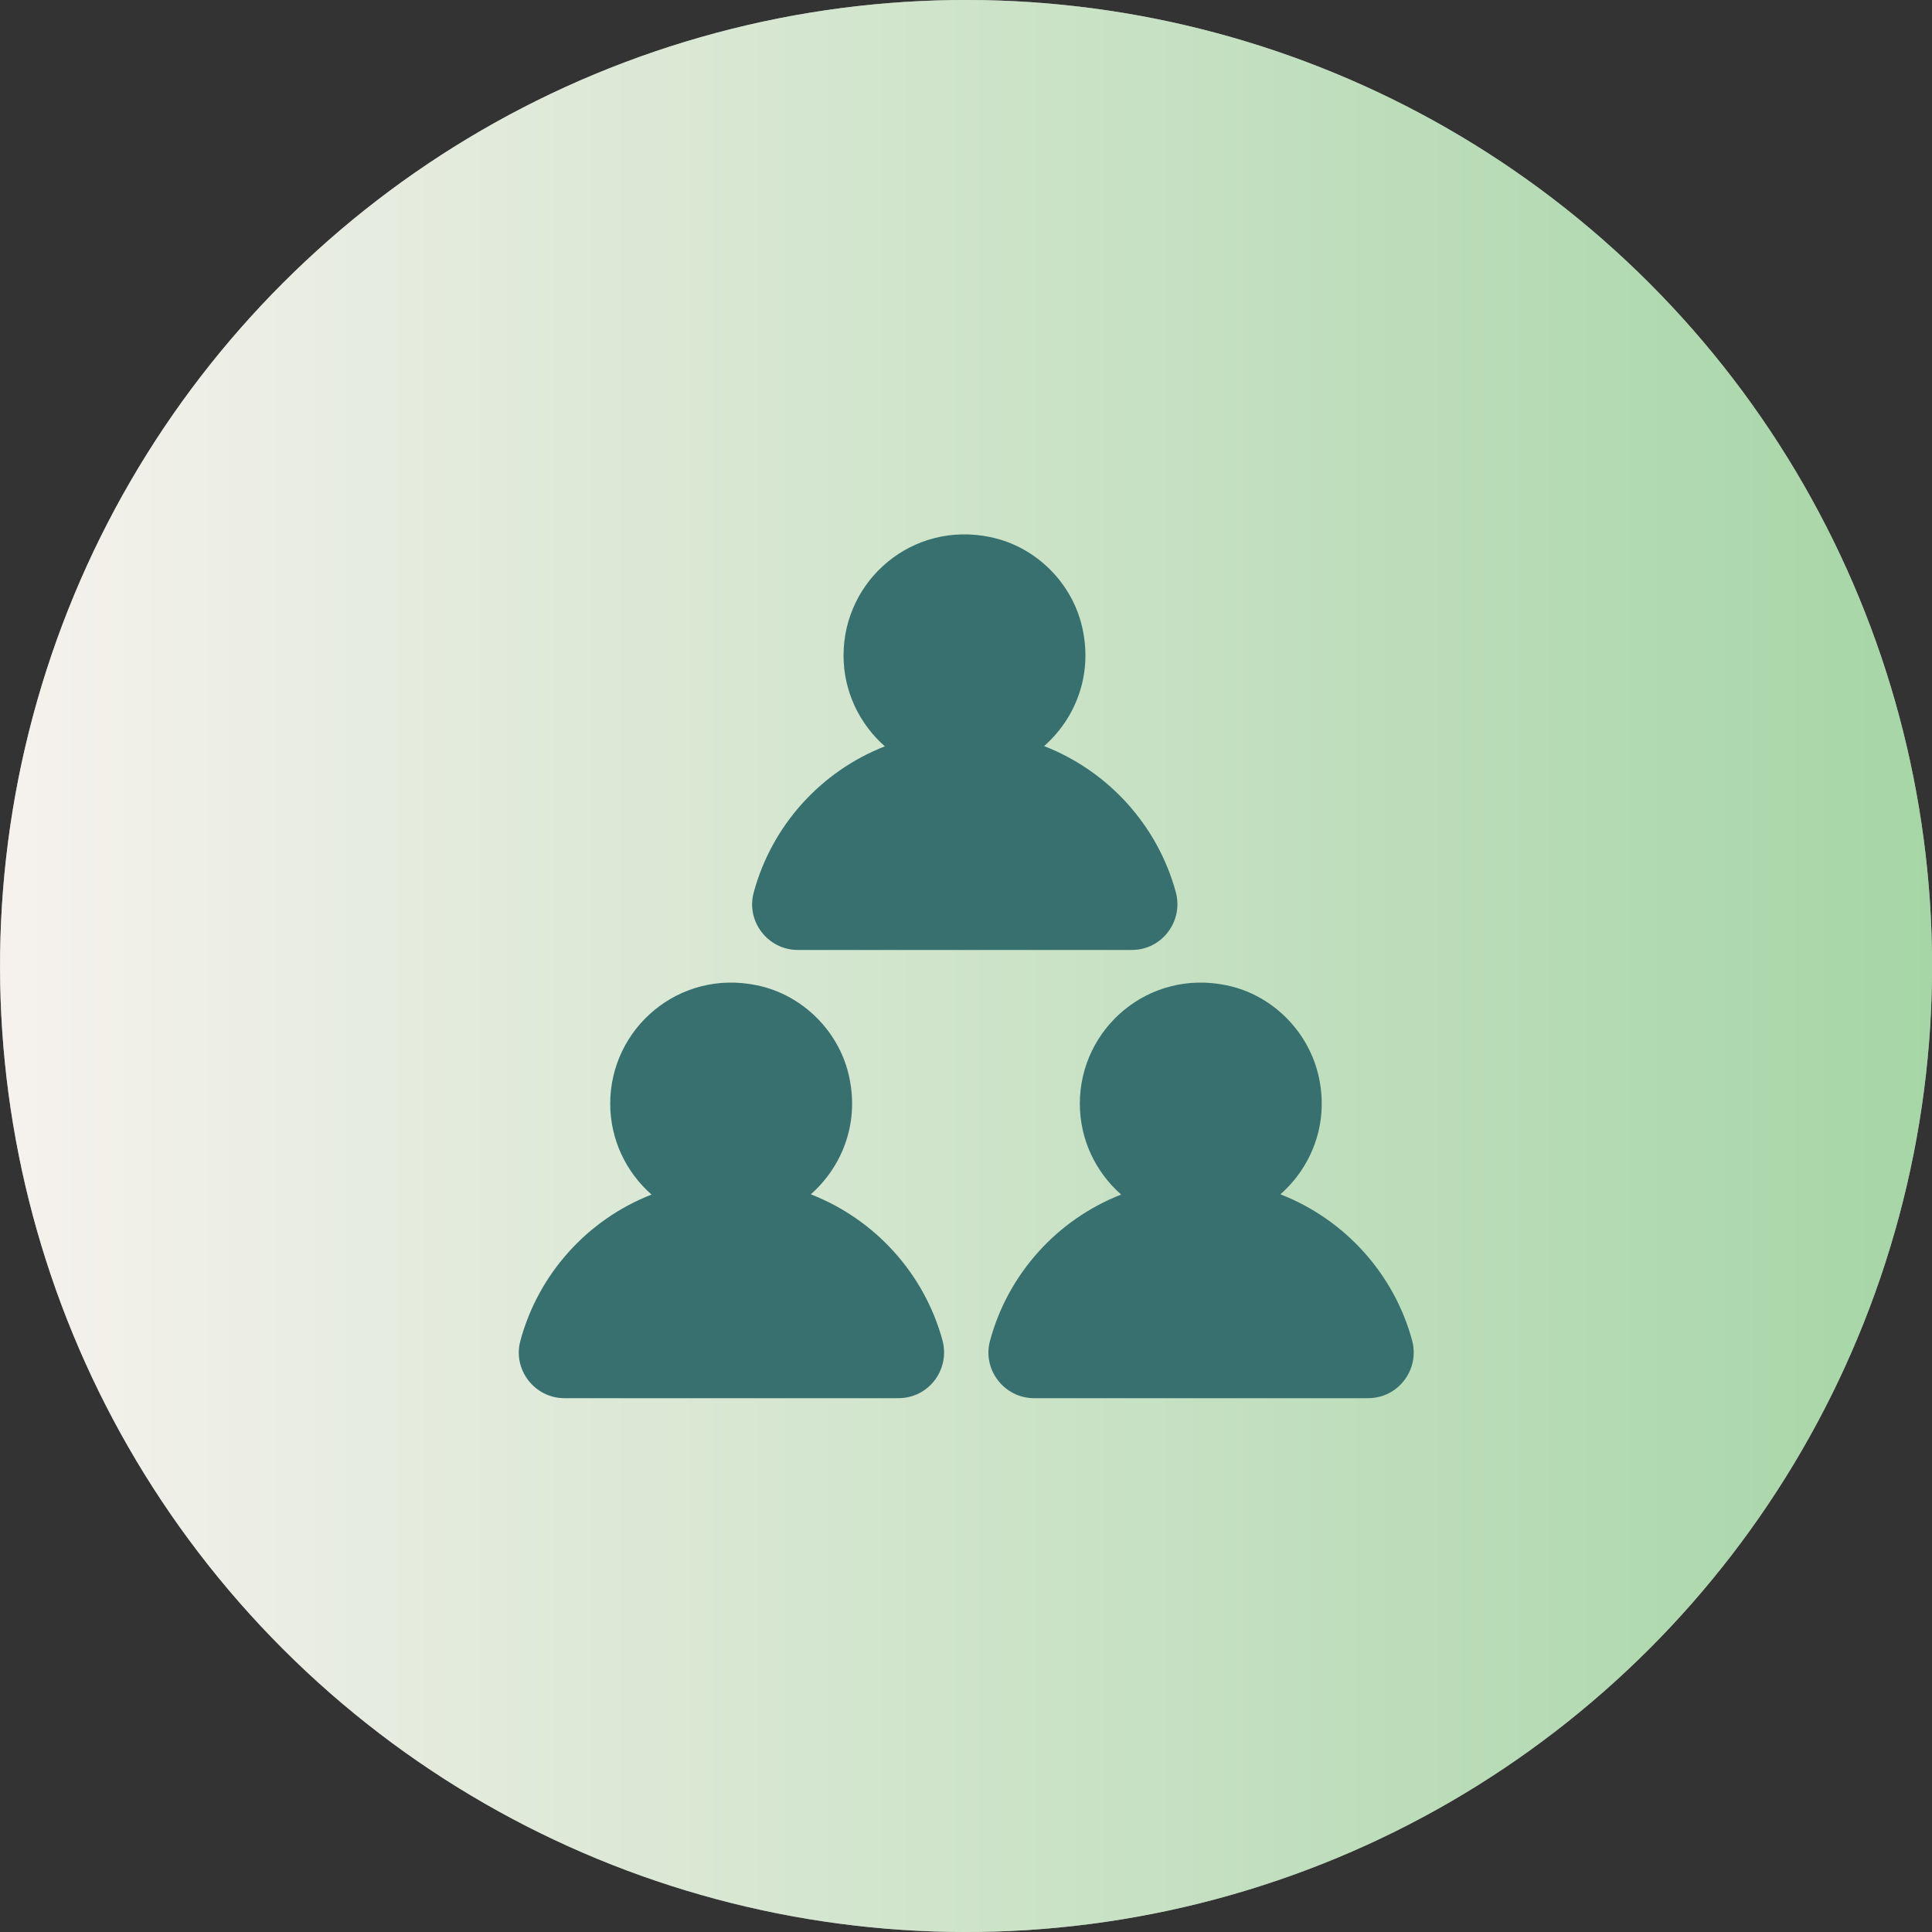
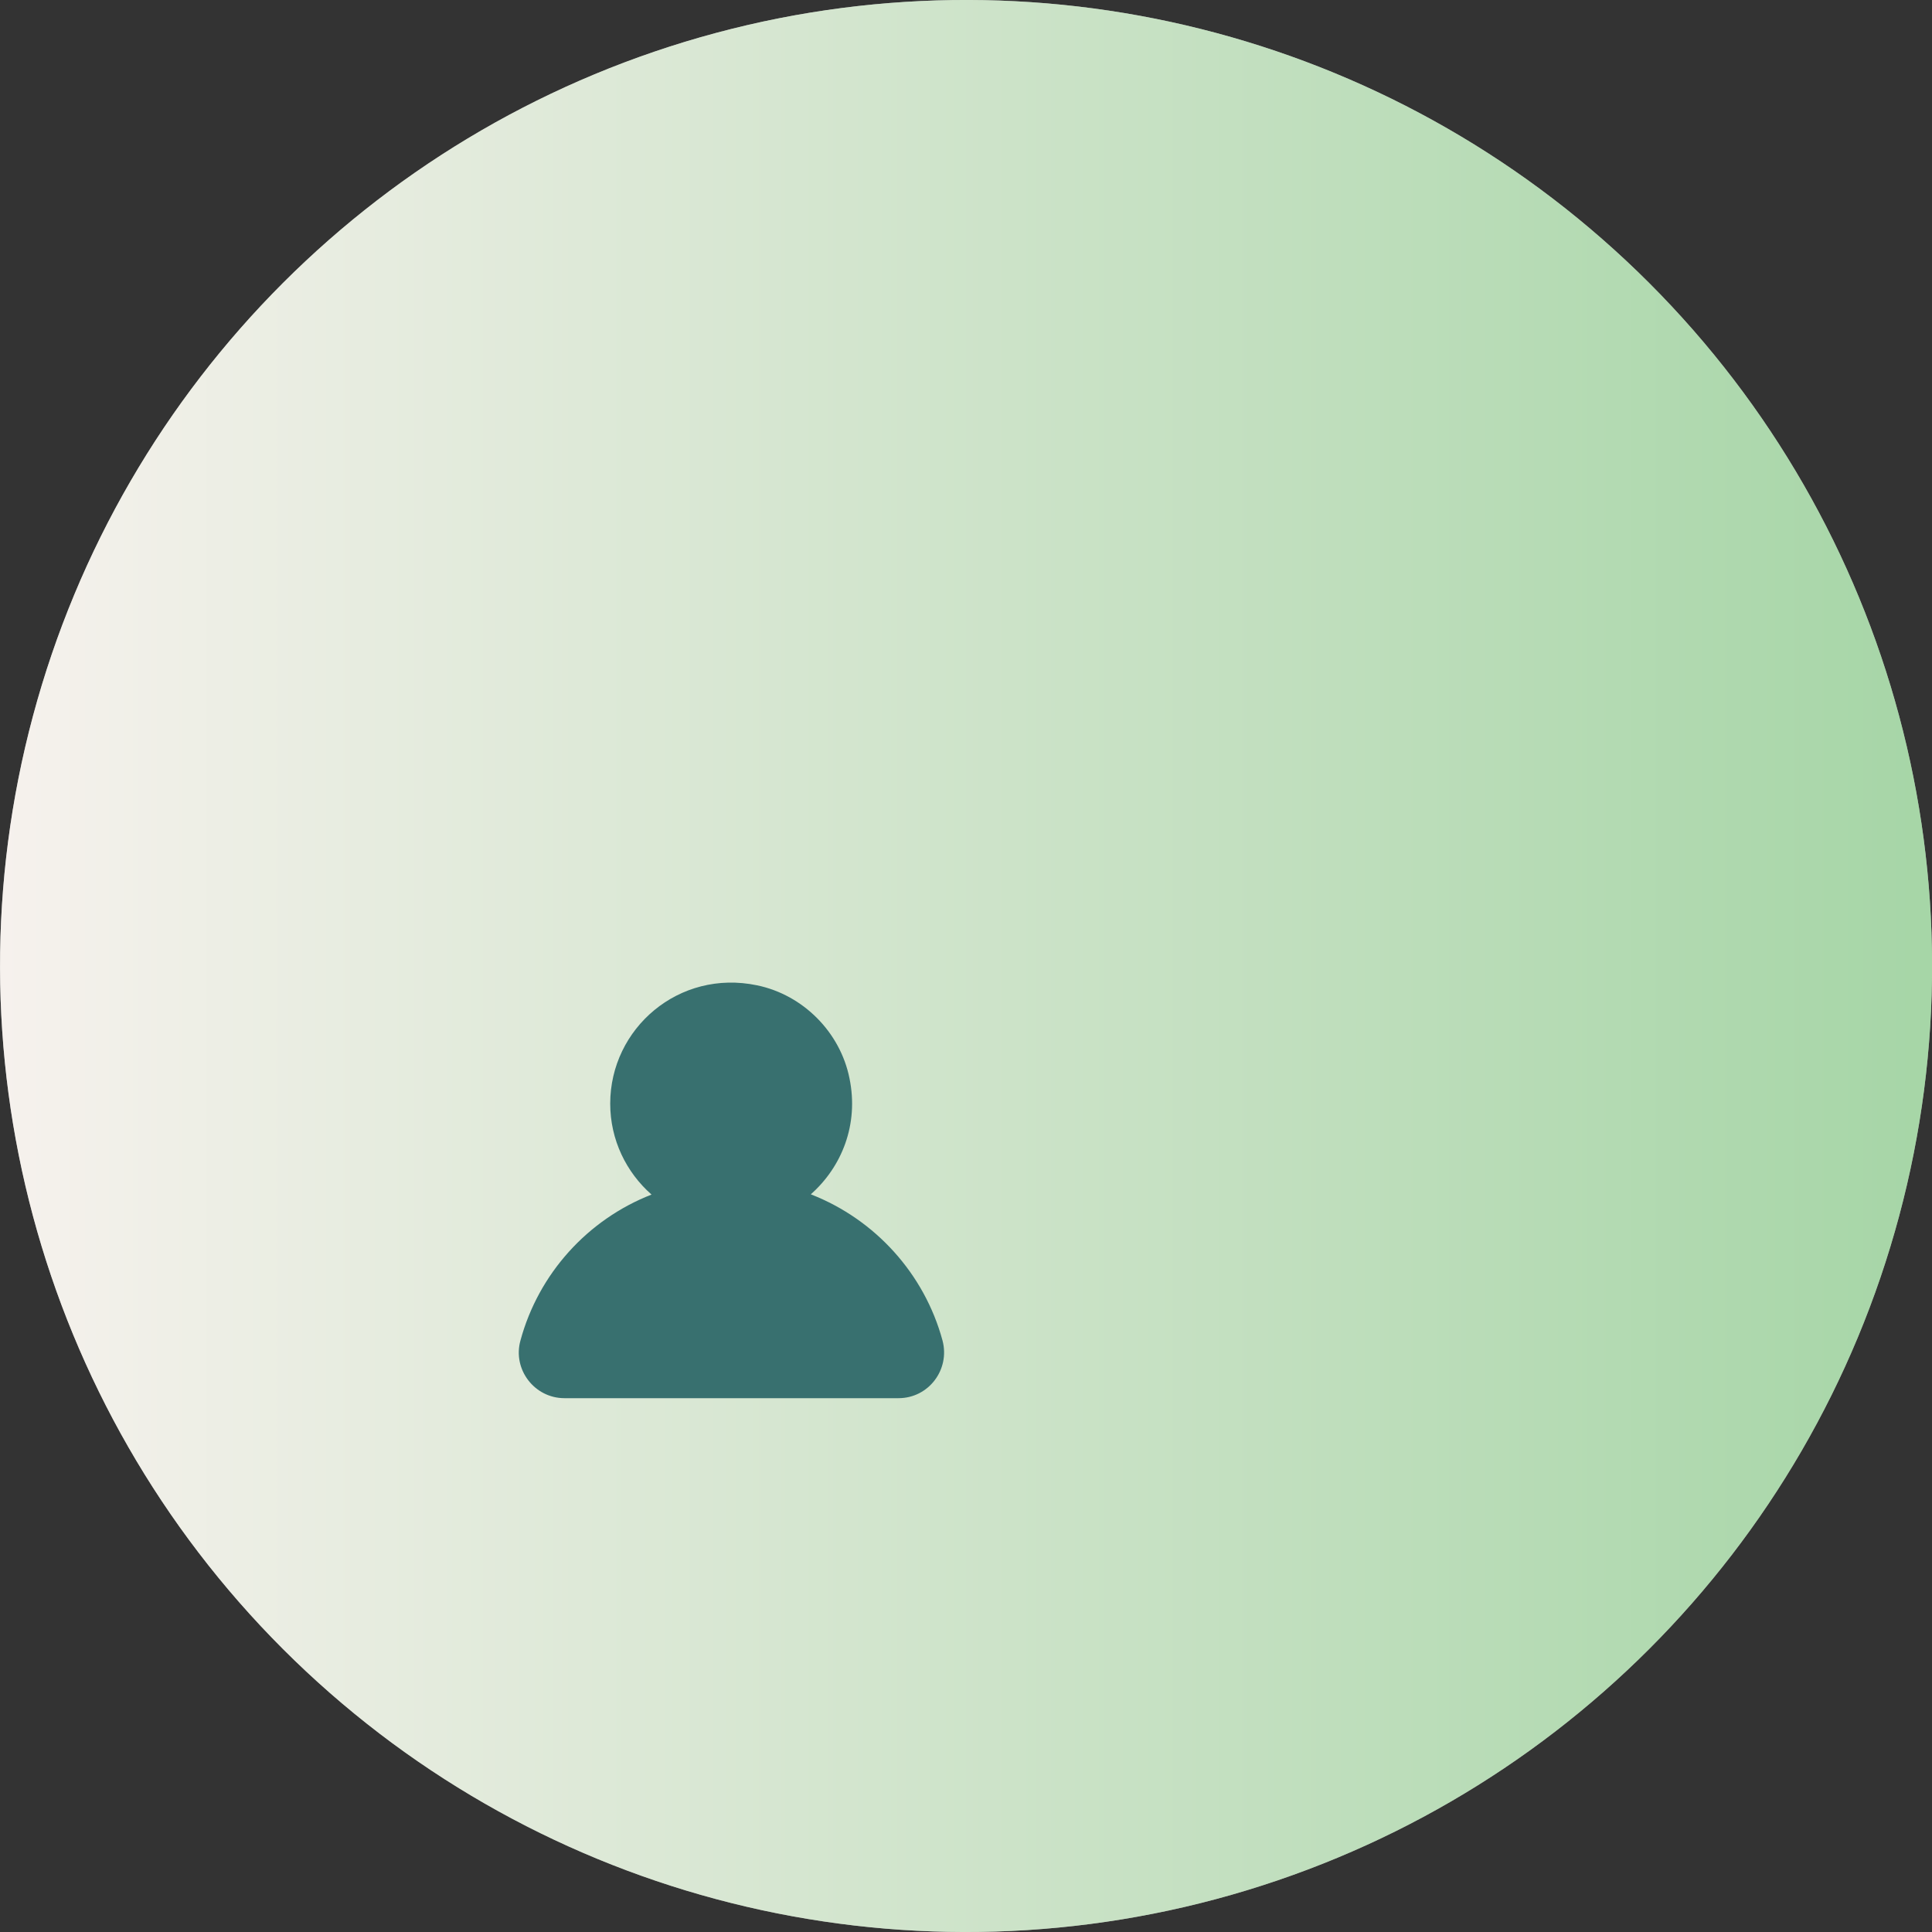
<svg xmlns="http://www.w3.org/2000/svg" id="Layer_1" viewBox="0 0 65 65">
  <rect x="0" y="0" width="65" height="65" fill="#333333" stroke="none" />
  <defs>
    <style>.cls-1{fill:url(#linear-gradient);opacity:.5;}.cls-1,.cls-2,.cls-3{stroke-width:0px;}.cls-2{fill:#38706f;}.cls-3{fill:#fff;}</style>
    <linearGradient id="linear-gradient" x1="0" y1="32.5" x2="65" y2="32.5" gradientTransform="translate(32.5 -13.46) rotate(45)" gradientUnits="userSpaceOnUse">
      <stop offset="0" stop-color="#eee5dc" />
      <stop offset="1" stop-color="#4ead4f" />
    </linearGradient>
  </defs>
  <circle class="cls-3" cx="32.5" cy="32.5" r="32.5" transform="translate(-13.46 32.5) rotate(-45)" />
  <circle class="cls-1" cx="32.5" cy="32.5" r="32.5" transform="translate(-13.46 32.5) rotate(-45)" />
-   <path class="cls-2" d="m35.13,25.1c1.04-.92,1.62-2.35,1.3-3.9-.31-1.55-1.56-2.81-3.11-3.13-2.63-.55-4.94,1.45-4.94,3.98,0,1.22.54,2.31,1.39,3.06-2.15.84-3.8,2.66-4.41,4.91-.27.97.47,1.94,1.48,1.94h11.24c1.01,0,1.74-.96,1.48-1.94-.61-2.25-2.27-4.07-4.41-4.91Z" />
  <path class="cls-2" d="m27.28,40.18c1.04-.92,1.62-2.35,1.3-3.9-.31-1.55-1.56-2.81-3.11-3.13-2.63-.55-4.94,1.45-4.94,3.98,0,1.22.54,2.31,1.39,3.06-2.15.84-3.8,2.66-4.41,4.91-.27.97.47,1.94,1.48,1.94h11.24c1.01,0,1.74-.96,1.48-1.94-.61-2.25-2.27-4.07-4.41-4.91Z" />
-   <path class="cls-2" d="m43.08,40.18c1.04-.92,1.62-2.35,1.3-3.9s-1.56-2.81-3.11-3.13c-2.63-.55-4.94,1.45-4.94,3.98,0,1.22.54,2.31,1.39,3.06-2.15.84-3.8,2.66-4.41,4.91-.27.97.47,1.94,1.48,1.94h11.24c1.01,0,1.74-.96,1.48-1.94-.61-2.25-2.27-4.07-4.41-4.91Z" />
</svg>